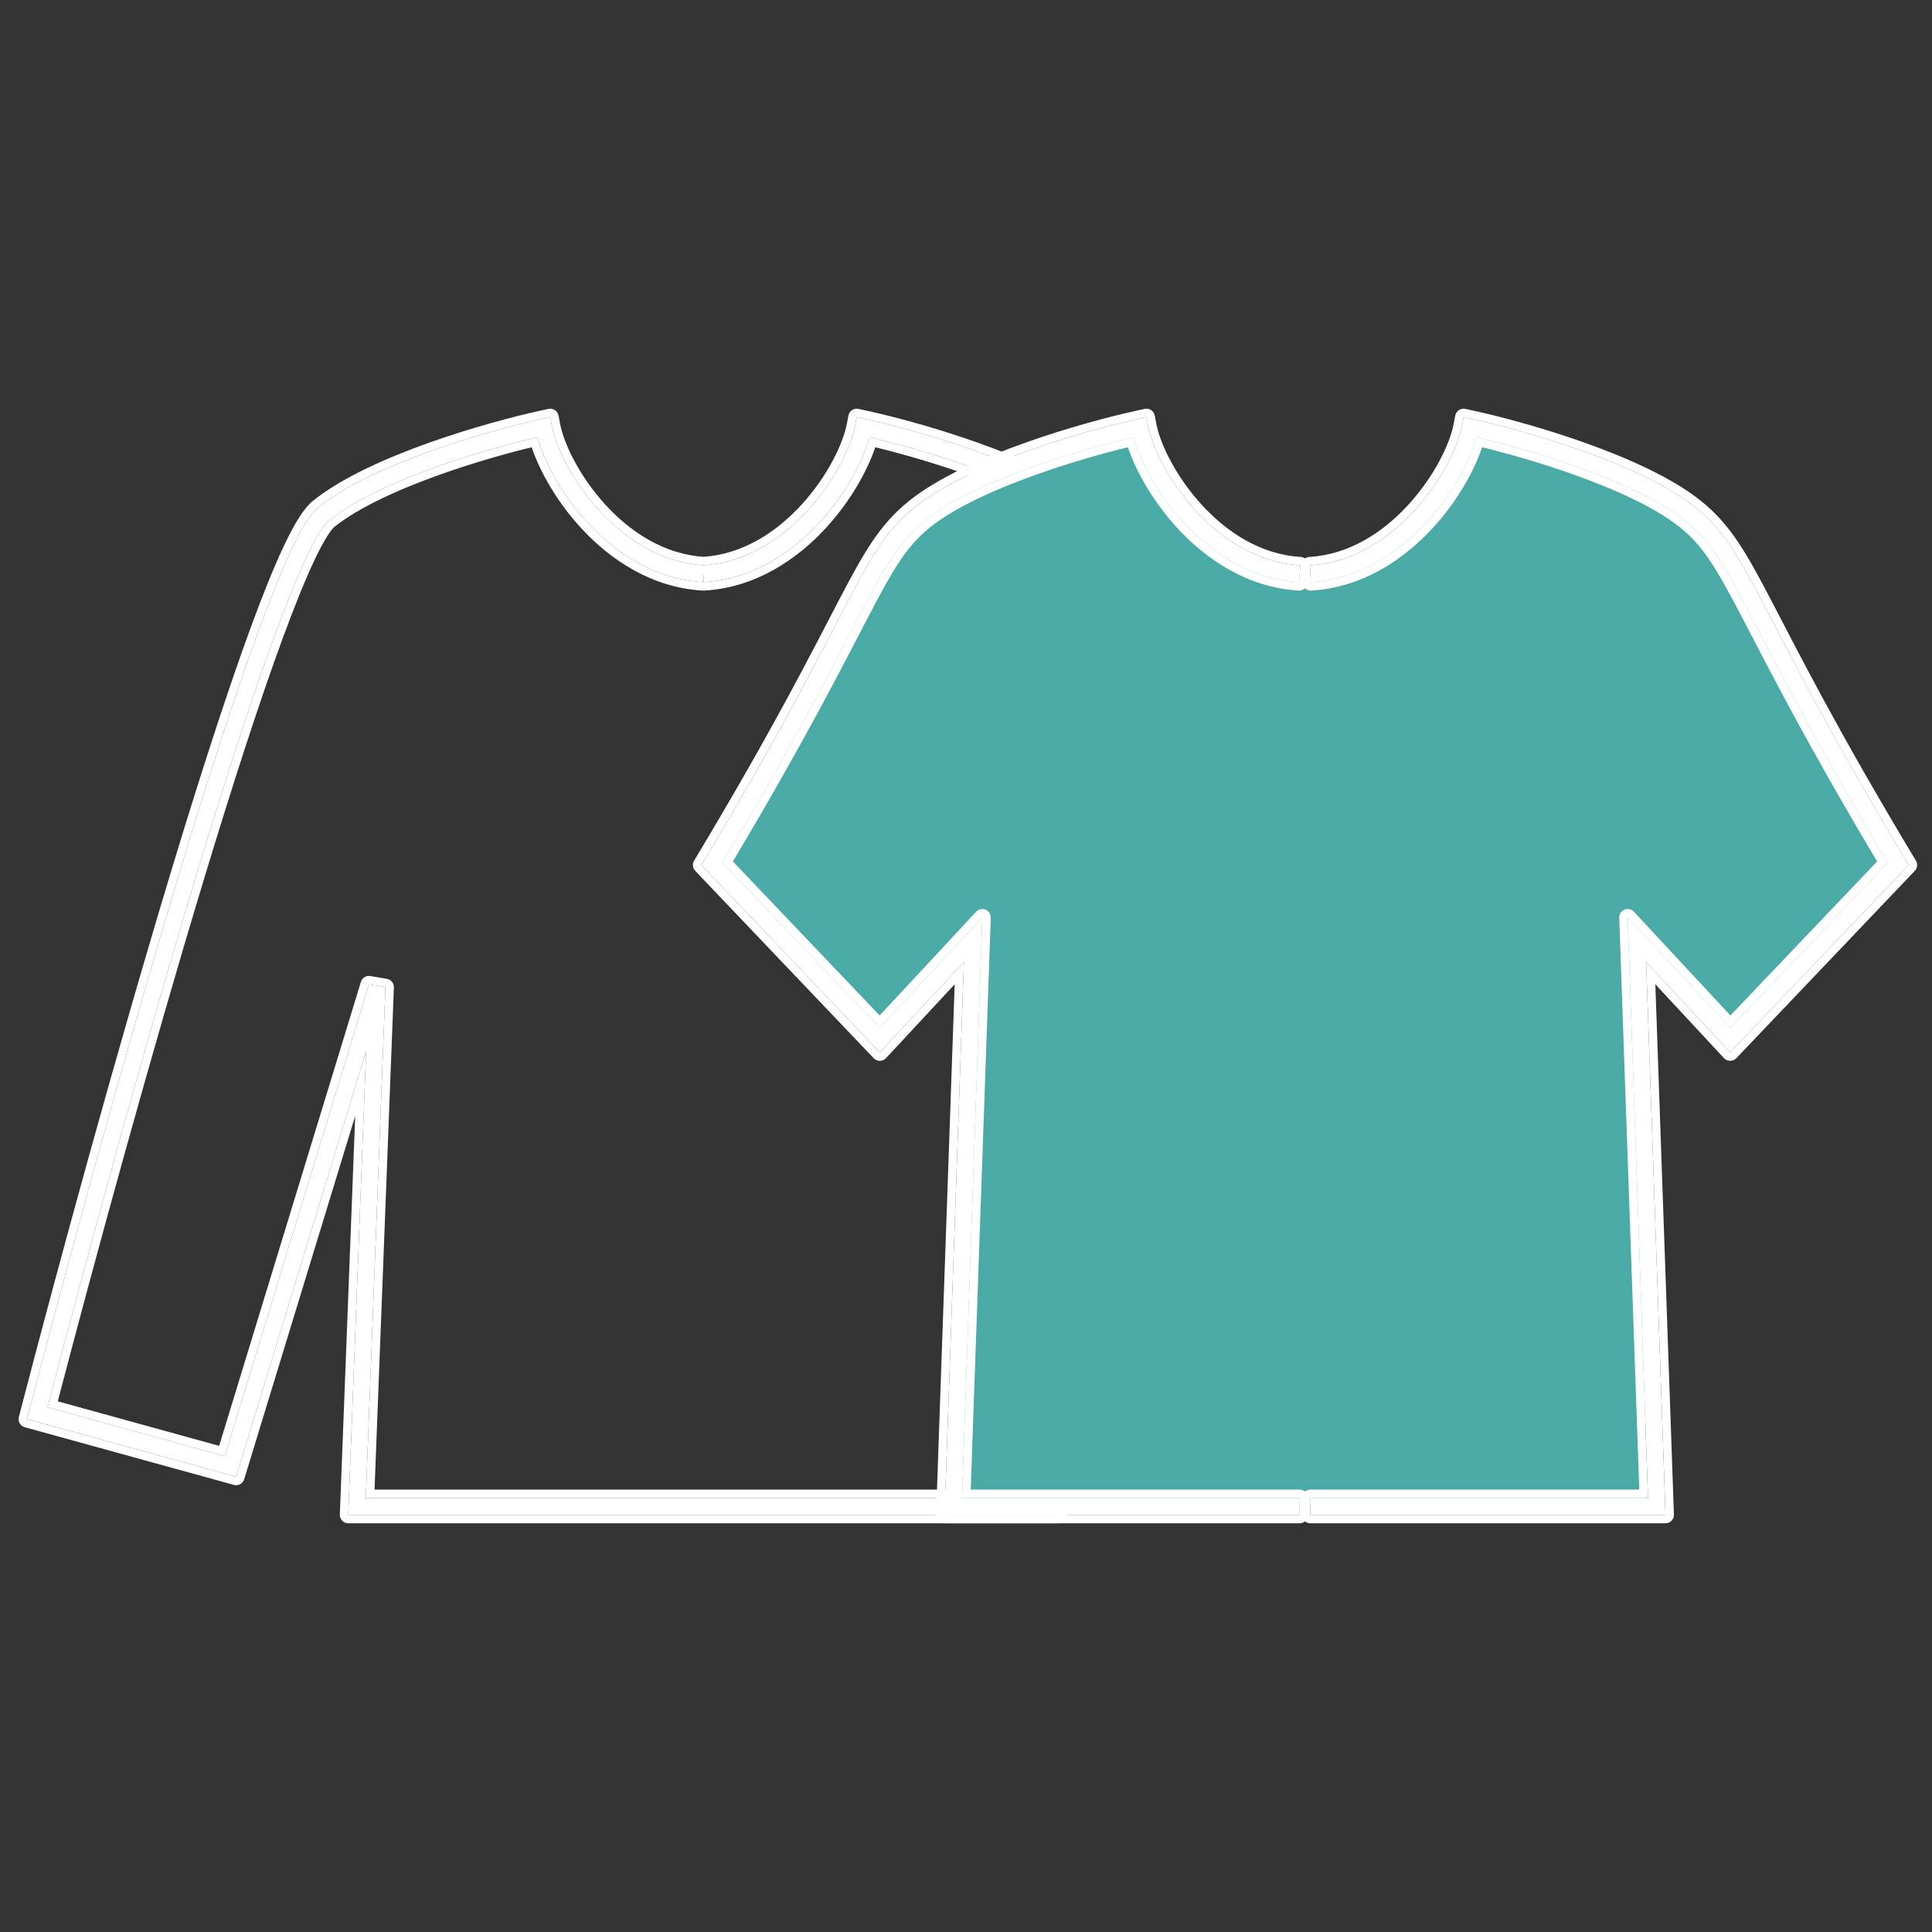
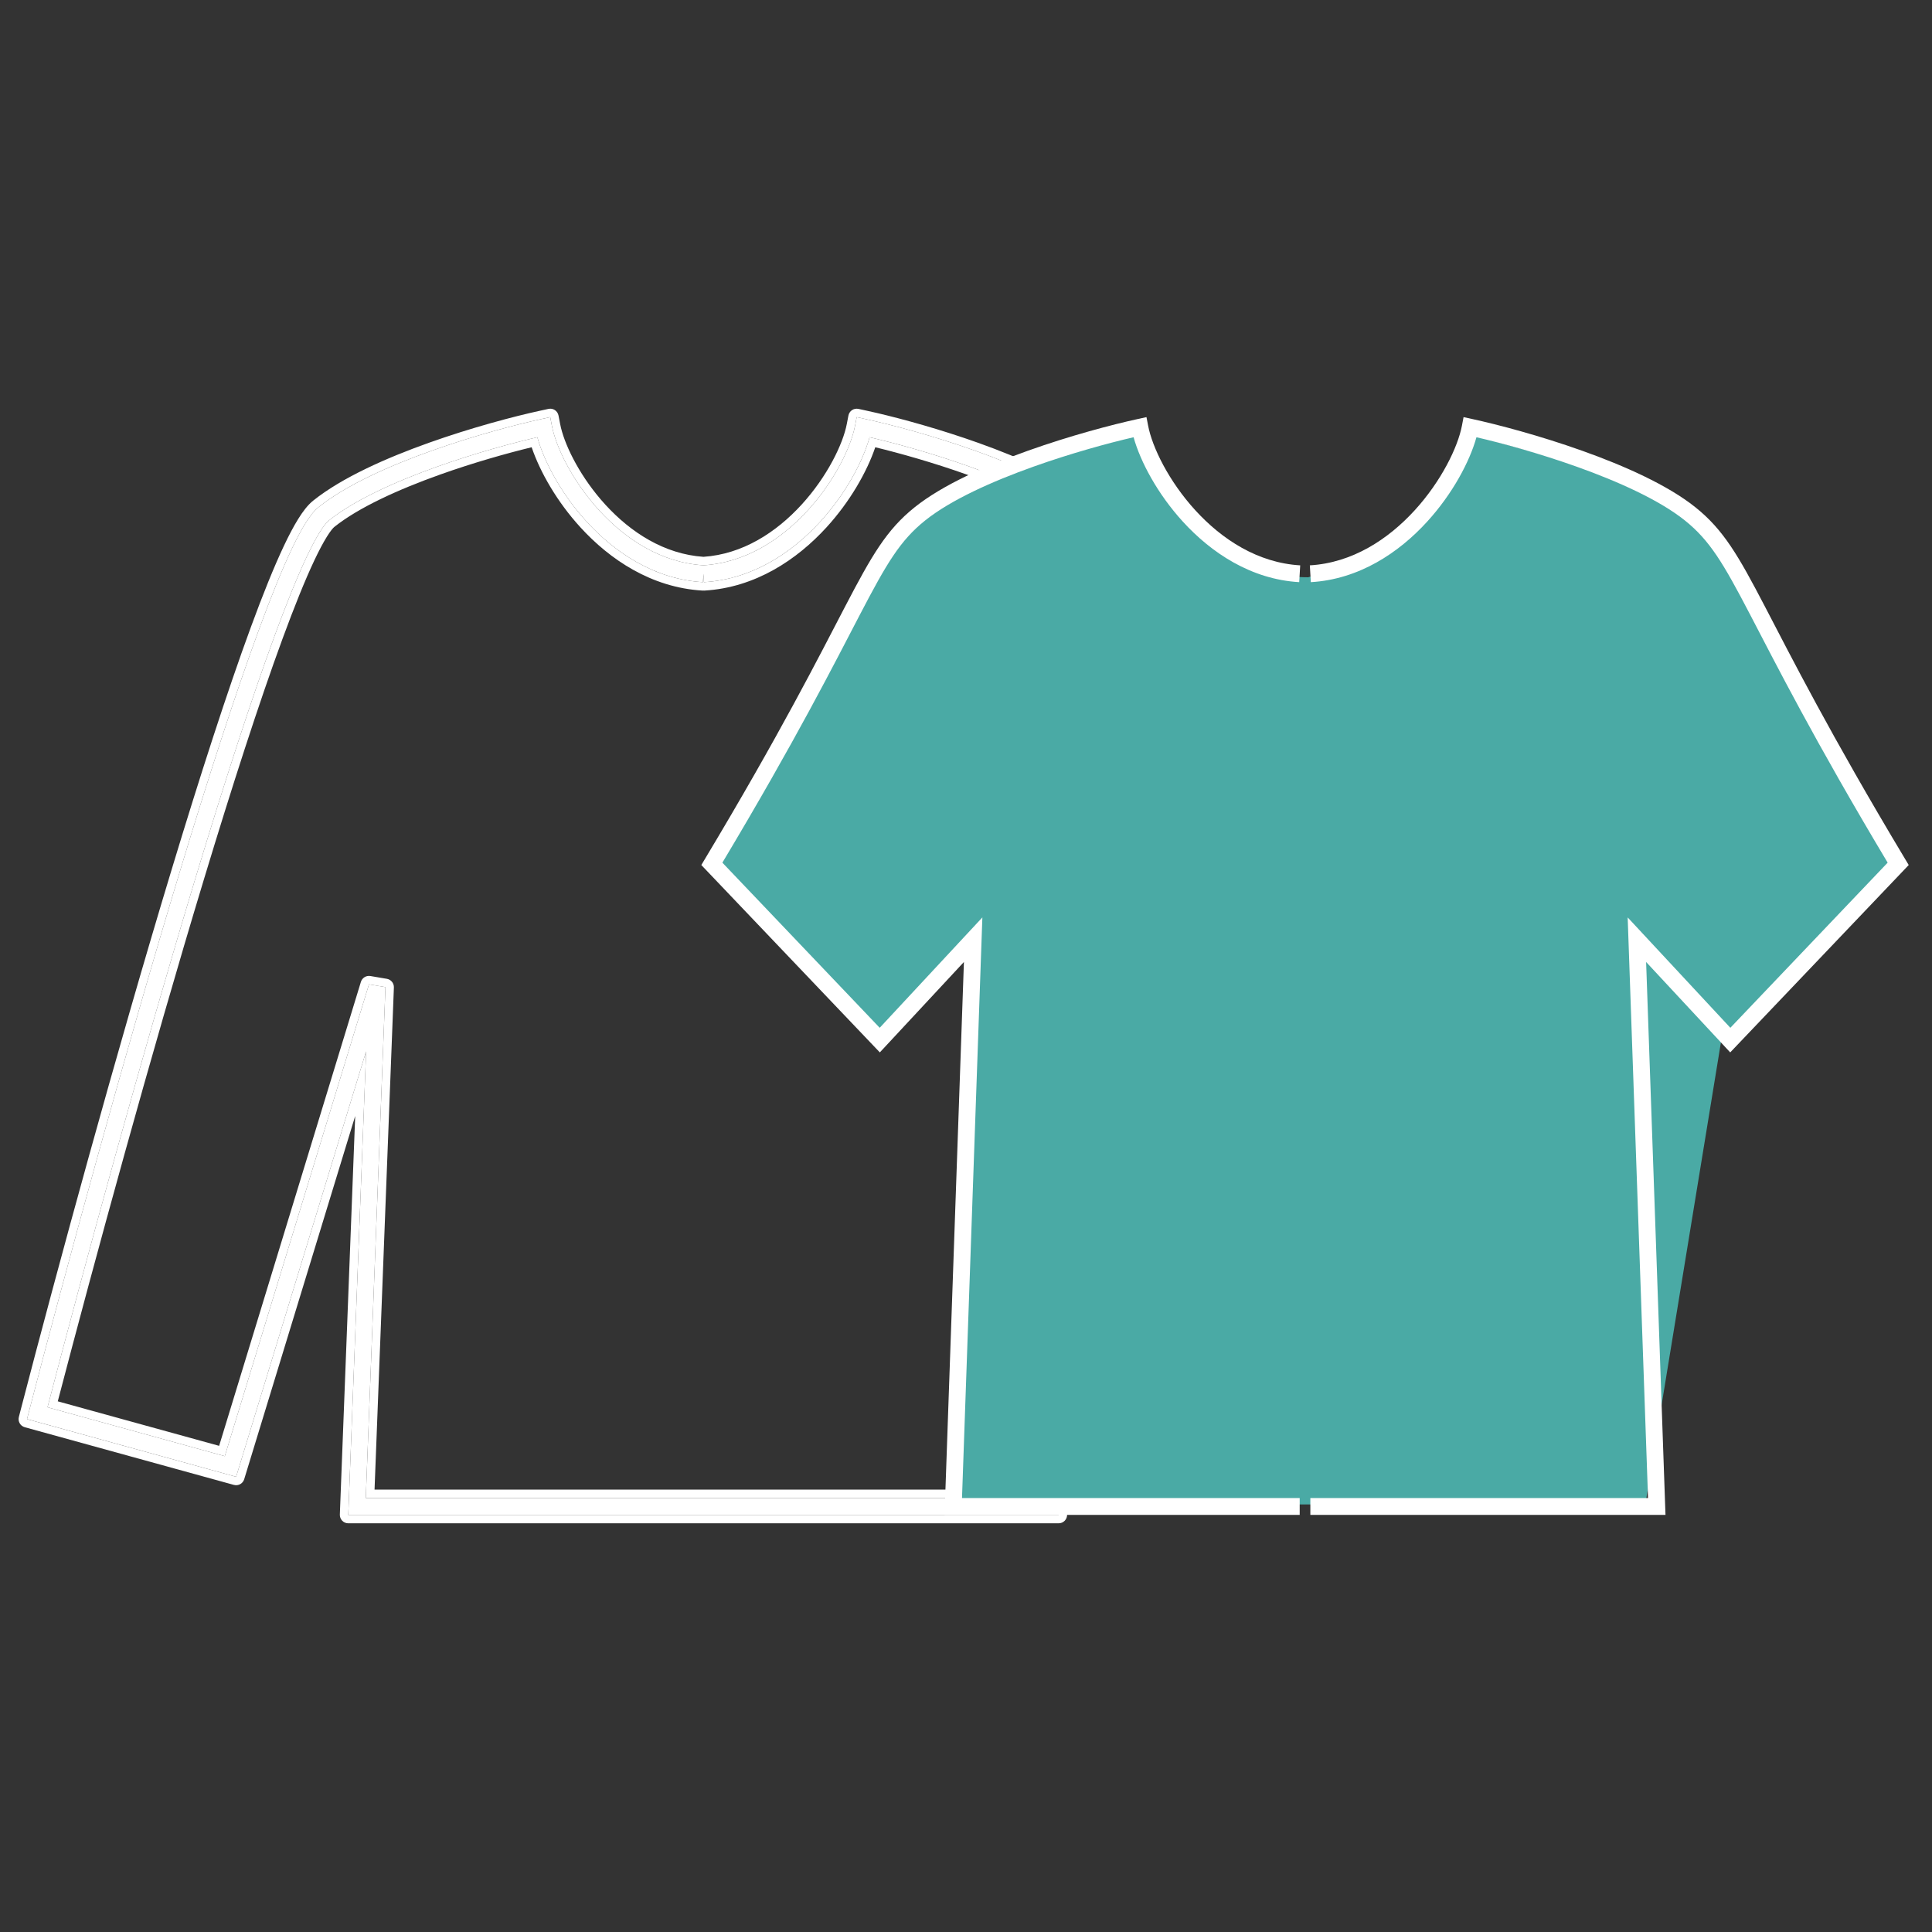
<svg xmlns="http://www.w3.org/2000/svg" width="104" height="104" viewBox="0 0 104 104" fill="none">
  <rect x="0" y="0" width="104" height="104" fill="#333333" stroke="none" />
  <path d="M46.571 22.553C47.962 22.855 50.223 23.452 52.499 24.263C54.764 25.07 57.096 26.106 58.593 27.304C58.834 27.497 59.069 27.806 59.297 28.174C59.531 28.55 59.781 29.025 60.044 29.581C60.57 30.694 61.162 32.164 61.8 33.9C63.076 37.372 64.547 41.939 66.05 46.901C69.055 56.828 72.195 68.363 74.169 75.957L74.281 76.391L73.851 76.509L63.451 79.378L63.024 79.496L62.896 79.073L56.027 56.595L56.969 81.075L56.988 81.546H18.748L18.766 81.075L19.708 56.595L12.84 79.073L12.711 79.496L12.285 79.378L1.885 76.509L1.454 76.391L1.567 75.957C3.54 68.363 6.68 56.828 9.686 46.901C11.188 41.939 12.659 37.372 13.936 33.9C14.574 32.164 15.165 30.694 15.691 29.581C15.954 29.025 16.204 28.55 16.438 28.174C16.667 27.806 16.902 27.497 17.143 27.304C18.64 26.106 20.972 25.07 23.236 24.263C25.513 23.452 27.773 22.855 29.165 22.553L29.619 22.454L29.707 22.911C29.927 24.067 30.811 25.894 32.249 27.469C33.677 29.031 35.597 30.288 37.868 30.43C40.138 30.288 42.059 29.031 43.486 27.469C44.924 25.894 45.808 24.067 46.029 22.911L46.116 22.454L46.571 22.553ZM46.81 23.537C46.443 24.855 45.518 26.589 44.156 28.081C42.624 29.757 40.489 31.186 37.894 31.338L37.868 30.886L37.841 31.338C35.246 31.186 33.111 29.757 31.579 28.081C30.217 26.589 29.292 24.855 28.925 23.537C27.555 23.854 25.554 24.401 23.541 25.118C21.293 25.919 19.082 26.915 17.71 28.013C17.593 28.107 17.424 28.308 17.209 28.652C17 28.989 16.767 29.43 16.512 29.968C16.003 31.046 15.421 32.488 14.787 34.212C13.52 37.66 12.055 42.208 10.554 47.164C7.61 56.888 4.535 68.165 2.558 75.753L12.101 78.385L19.862 52.988L20.749 53.137L19.691 80.639H56.045L54.987 53.137L55.874 52.988L63.634 78.385L73.177 75.753C71.2 68.165 68.126 56.888 65.181 47.164C63.681 42.208 62.215 37.66 60.948 34.212C60.314 32.488 59.733 31.046 59.224 29.968C58.969 29.43 58.735 28.989 58.526 28.652C58.312 28.308 58.143 28.107 58.026 28.013C56.653 26.915 54.442 25.919 52.194 25.118C50.182 24.401 48.18 23.854 46.81 23.537Z" fill="white" />
  <path d="M46.213 22.011L46.667 22.11L47.235 22.238C48.646 22.57 50.642 23.12 52.652 23.836C54.925 24.646 57.317 25.702 58.876 26.949C59.179 27.192 59.447 27.556 59.683 27.935C59.929 28.331 60.188 28.823 60.455 29.387C60.989 30.518 61.586 32.002 62.226 33.743C63.507 37.228 64.981 41.805 66.484 46.77C69.492 56.704 72.634 68.245 74.609 75.843L74.721 76.276C74.783 76.516 74.641 76.762 74.402 76.828L63.571 79.816L63.145 79.933C62.908 79.998 62.662 79.863 62.59 79.628L56.615 60.074L57.442 81.529C57.446 81.652 57.4 81.772 57.315 81.861C57.229 81.95 57.111 82 56.988 82H18.748C18.624 82 18.506 81.95 18.421 81.861C18.335 81.772 18.289 81.652 18.294 81.529L19.12 60.074L13.145 79.628C13.074 79.863 12.828 79.998 12.591 79.933L12.164 79.815L1.334 76.828C1.095 76.762 0.952 76.516 1.015 76.276L1.127 75.843C3.101 68.245 6.244 56.704 9.252 46.77C10.755 41.805 12.229 37.228 13.51 33.743C14.149 32.002 14.747 30.518 15.281 29.387C15.548 28.823 15.806 28.331 16.053 27.935C16.288 27.556 16.556 27.192 16.859 26.949C18.418 25.702 20.811 24.646 23.084 23.836C25.381 23.018 27.66 22.416 29.068 22.11L29.523 22.011L29.613 22C29.703 21.999 29.793 22.025 29.869 22.075C29.971 22.143 30.042 22.249 30.065 22.369L30.153 22.826L30.198 23.032C30.461 24.101 31.278 25.732 32.584 27.163C33.957 28.665 35.765 29.832 37.868 29.974C39.971 29.832 41.779 28.665 43.151 27.163C44.545 25.637 45.382 23.883 45.583 22.826L45.671 22.369C45.694 22.249 45.764 22.143 45.866 22.075C45.968 22.008 46.093 21.985 46.213 22.011ZM46.029 22.911C45.808 24.067 44.924 25.894 43.486 27.469C42.059 29.031 40.138 30.288 37.868 30.43C35.597 30.288 33.677 29.031 32.249 27.469C30.811 25.894 29.927 24.067 29.707 22.911L29.619 22.454L29.165 22.553C27.773 22.855 25.513 23.452 23.236 24.263C20.972 25.07 18.64 26.106 17.143 27.304C16.902 27.497 16.667 27.806 16.438 28.174C16.204 28.55 15.954 29.025 15.691 29.581C15.165 30.694 14.574 32.164 13.936 33.9C12.659 37.372 11.188 41.939 9.686 46.901C6.68 56.828 3.54 68.363 1.567 75.957L1.454 76.391L12.711 79.496L12.84 79.073L19.708 56.595L18.748 81.546H56.988L56.027 56.595L62.896 79.073L63.024 79.496L74.281 76.391L74.169 75.957C72.196 68.363 69.055 56.828 66.05 46.901C64.547 41.939 63.076 37.372 61.8 33.9C61.162 32.164 60.57 30.694 60.044 29.581C59.782 29.025 59.531 28.55 59.297 28.174C59.069 27.806 58.834 27.497 58.593 27.304C57.096 26.106 54.764 25.07 52.499 24.263C50.223 23.452 47.962 22.855 46.571 22.553L46.116 22.454L46.029 22.911ZM46.81 23.537C48.18 23.854 50.182 24.401 52.194 25.118C54.443 25.919 56.653 26.915 58.026 28.013C58.143 28.107 58.312 28.308 58.526 28.652C58.735 28.989 58.969 29.43 59.224 29.968C59.733 31.046 60.314 32.488 60.948 34.212C62.215 37.66 63.681 42.208 65.181 47.164C68.126 56.888 71.2 68.166 73.177 75.753L63.634 78.385L55.874 52.988L54.987 53.137L56.045 80.639H19.691L20.749 53.137L19.862 52.988L12.101 78.385L2.558 75.753C4.535 68.166 7.61 56.888 10.554 47.164C12.055 42.208 13.52 37.66 14.787 34.212C15.421 32.488 16.003 31.046 16.512 29.968C16.767 29.43 17 28.989 17.209 28.652C17.424 28.308 17.593 28.107 17.71 28.013C19.082 26.915 21.293 25.919 23.541 25.118C25.554 24.401 27.555 23.854 28.925 23.537C29.292 24.855 30.217 26.59 31.58 28.081C33.111 29.758 35.246 31.186 37.841 31.338L37.868 30.886L37.894 31.338C40.489 31.186 42.625 29.758 44.156 28.081C45.519 26.59 46.443 24.855 46.81 23.537ZM47.116 24.076C46.666 25.4 45.759 26.998 44.491 28.387C42.91 30.117 40.673 31.63 37.921 31.791C37.903 31.792 37.886 31.79 37.868 31.789C37.85 31.79 37.833 31.792 37.815 31.791C35.063 31.63 32.825 30.117 31.245 28.387C29.976 26.998 29.069 25.4 28.619 24.076C27.289 24.399 25.495 24.903 23.694 25.545C21.454 26.343 19.304 27.319 17.994 28.367C17.938 28.412 17.802 28.559 17.595 28.892C17.398 29.208 17.173 29.632 16.922 30.163C16.422 31.222 15.846 32.65 15.214 34.369C13.951 37.805 12.488 42.342 10.989 47.295C8.102 56.828 5.089 67.858 3.11 75.434L11.796 77.83L19.427 52.855C19.494 52.637 19.712 52.502 19.937 52.54L20.824 52.69C21.049 52.728 21.211 52.927 21.203 53.155L20.162 80.185H55.574L54.533 53.155C54.524 52.927 54.687 52.728 54.911 52.69L55.799 52.54L55.882 52.534C56.075 52.537 56.25 52.664 56.308 52.855L63.939 77.83L72.624 75.434C70.645 67.858 67.634 56.828 64.747 47.295C63.247 42.342 61.785 37.805 60.522 34.369C59.89 32.65 59.314 31.222 58.813 30.163C58.563 29.632 58.337 29.208 58.141 28.892C57.934 28.559 57.797 28.412 57.742 28.367C56.432 27.319 54.282 26.343 52.042 25.545C50.24 24.903 48.446 24.399 47.116 24.076Z" fill="white" />
-   <path d="M76.317 28.353C75.592 29.442 72.083 30.621 70.419 31.075C64.975 31.075 62.101 25.63 61.345 22.908L56.808 23.816L53.178 25.63L48.641 28.353L44.103 36.066L38.205 46.502L46.826 56.03L52.27 50.585L50.909 80.984H88.568V51.492L92.651 56.03L102.18 46.502L99.911 42.418L94.466 33.344L92.651 30.168L91.29 27.445L87.207 25.63L79.04 23.362C78.435 24.572 77.043 27.264 76.317 28.353Z" fill="#4AAAA5" />
+   <path d="M76.317 28.353C75.592 29.442 72.083 30.621 70.419 31.075C64.975 31.075 62.101 25.63 61.345 22.908L56.808 23.816L53.178 25.63L48.641 28.353L44.103 36.066L38.205 46.502L46.826 56.03L52.27 50.585L50.909 80.984H88.568L92.651 56.03L102.18 46.502L99.911 42.418L94.466 33.344L92.651 30.168L91.29 27.445L87.207 25.63L79.04 23.362C78.435 24.572 77.043 27.264 76.317 28.353Z" fill="#4AAAA5" />
  <path d="M61.803 22.911C62.023 24.067 62.907 25.894 64.345 27.469C65.778 29.038 67.708 30.299 69.99 30.433L69.937 31.338C67.342 31.186 65.207 29.758 63.675 28.081C62.313 26.589 61.388 24.855 61.021 23.537C59.651 23.854 57.649 24.401 55.637 25.118C53.389 25.919 51.178 26.915 49.806 28.013C48.456 29.092 47.735 30.316 46.31 33.046C44.91 35.728 42.86 39.795 38.886 46.437L47.355 55.326L52.052 50.276L52.881 49.385L52.838 50.6L51.785 80.639H69.963V81.546H50.845L50.862 81.077L51.888 51.784L47.69 56.298L47.362 56.651L47.029 56.302L37.99 46.814L37.752 46.564L37.93 46.268C42.006 39.475 44.084 35.349 45.505 32.626C46.922 29.912 47.719 28.519 49.239 27.304C50.735 26.106 53.067 25.07 55.332 24.263C57.608 23.452 59.869 22.855 61.26 22.553L61.715 22.454L61.803 22.911ZM79.239 22.553C80.63 22.855 82.891 23.452 85.167 24.263C87.432 25.07 89.764 26.106 91.261 27.304C92.78 28.519 93.577 29.912 94.994 32.626C96.416 35.349 98.494 39.475 102.569 46.268L102.747 46.564L102.509 46.814L93.47 56.302L93.138 56.651L92.809 56.298L88.611 51.784L89.637 81.077L89.654 81.546H70.536V80.639H88.714L87.661 50.6L87.618 49.385L88.447 50.276L93.145 55.326L101.613 46.437C97.639 39.795 95.59 35.728 94.189 33.046C92.764 30.316 92.043 29.093 90.694 28.013C89.321 26.915 87.111 25.919 84.863 25.118C82.85 24.401 80.848 23.854 79.478 23.537C79.111 24.855 78.186 26.589 76.824 28.081C75.293 29.758 73.158 31.186 70.562 31.338L70.509 30.433C72.791 30.299 74.721 29.038 76.154 27.469C77.592 25.894 78.476 24.067 78.697 22.911L78.784 22.454L79.239 22.553Z" fill="white" />
-   <path d="M78.88 22.011L79.335 22.11L79.902 22.238C81.313 22.57 83.31 23.12 85.319 23.836C87.592 24.646 89.985 25.702 91.544 26.949C93.148 28.232 93.983 29.71 95.396 32.416C96.818 35.14 98.889 39.255 102.957 46.034L103.136 46.33C103.241 46.505 103.216 46.729 103.075 46.877L102.837 47.127L93.466 56.964C93.38 57.054 93.26 57.105 93.135 57.105C93.01 57.104 92.89 57.052 92.805 56.96L92.476 56.608L89.107 52.984L90.107 81.53C90.112 81.653 90.065 81.772 89.98 81.861C89.894 81.95 89.777 82 89.654 82H70.535C70.426 82 70.328 81.96 70.249 81.895C70.171 81.96 70.072 82 69.963 82H50.845C50.722 82 50.604 81.95 50.519 81.861C50.433 81.772 50.387 81.653 50.391 81.53L51.391 52.984L48.022 56.608L47.694 56.96C47.608 57.052 47.489 57.104 47.364 57.105C47.239 57.105 47.119 57.054 47.032 56.964L37.661 47.127L37.662 47.126L37.424 46.877C37.283 46.729 37.257 46.505 37.362 46.33L37.541 46.034C41.608 39.255 43.681 35.14 45.102 32.416C46.515 29.71 47.351 28.232 48.955 26.949C50.514 25.702 52.906 24.646 55.179 23.836C57.476 23.018 59.755 22.416 61.163 22.11L61.618 22.011L61.708 22C61.798 21.999 61.888 22.025 61.964 22.075C62.066 22.143 62.137 22.249 62.16 22.369L62.248 22.826L62.293 23.032C62.556 24.101 63.373 25.732 64.68 27.163C66.063 28.678 67.891 29.855 70.016 29.98C70.103 29.985 70.183 30.015 70.249 30.061C70.316 30.015 70.395 29.985 70.482 29.98C72.608 29.855 74.435 28.678 75.819 27.163C77.213 25.637 78.049 23.883 78.25 22.826L78.338 22.369C78.361 22.249 78.432 22.143 78.534 22.075C78.636 22.008 78.761 21.985 78.88 22.011ZM51.785 80.639L52.88 49.385L47.354 55.326L38.886 46.437C42.86 39.795 44.909 35.728 46.309 33.046C47.735 30.316 48.456 29.093 49.805 28.013C51.178 26.915 53.388 25.919 55.636 25.118C57.649 24.401 59.651 23.854 61.021 23.537C61.388 24.855 62.312 26.589 63.675 28.081C65.206 29.758 67.341 31.186 69.936 31.338L69.99 30.433C67.707 30.299 65.778 29.038 64.345 27.469C62.907 25.894 62.022 24.067 61.802 22.911L61.715 22.454L61.26 22.553C59.868 22.855 57.608 23.452 55.331 24.263C53.067 25.07 50.735 26.107 49.238 27.304C47.719 28.519 46.922 29.912 45.505 32.626C44.083 35.349 42.005 39.475 37.93 46.268L37.752 46.564L47.361 56.651L47.69 56.298L51.888 51.784L50.845 81.546H69.963V80.639H51.785ZM79.784 24.076C79.333 25.4 78.427 26.998 77.159 28.387C75.578 30.117 73.34 31.63 70.589 31.791C70.469 31.798 70.351 31.758 70.261 31.678C70.257 31.674 70.253 31.669 70.249 31.666C70.245 31.669 70.242 31.674 70.238 31.678C70.148 31.758 70.03 31.798 69.91 31.791C67.158 31.63 64.92 30.117 63.34 28.387C62.072 26.998 61.164 25.4 60.714 24.076C59.385 24.399 57.59 24.903 55.789 25.545C53.549 26.343 51.399 27.319 50.089 28.367C48.824 29.379 48.141 30.518 46.712 33.256C45.333 35.897 43.317 39.893 39.451 46.372L47.35 54.663L52.548 49.076C52.677 48.938 52.879 48.894 53.054 48.966C53.229 49.039 53.341 49.212 53.334 49.401L52.255 80.185H69.963C70.072 80.185 70.171 80.225 70.249 80.289C70.327 80.225 70.426 80.185 70.535 80.185H88.243L87.164 49.401C87.158 49.212 87.27 49.039 87.445 48.966C87.62 48.894 87.822 48.938 87.951 49.076L93.148 54.663L101.046 46.372C97.181 39.893 95.166 35.897 93.787 33.256C92.357 30.518 91.674 29.379 90.41 28.367C89.1 27.319 86.949 26.343 84.71 25.545C82.908 24.903 81.113 24.399 79.784 24.076ZM70.535 80.639V81.546H89.654L88.611 51.784L92.808 56.298L93.137 56.651L102.747 46.564L102.569 46.268C98.493 39.475 96.415 35.349 94.994 32.626C93.577 29.912 92.779 28.519 91.26 27.304C89.764 26.106 87.431 25.07 85.167 24.263C82.891 23.452 80.63 22.855 79.239 22.553L78.784 22.454L78.696 22.911C78.476 24.067 77.592 25.894 76.154 27.469C74.721 29.038 72.791 30.299 70.509 30.433L70.562 31.338C73.157 31.186 75.292 29.758 76.824 28.081C78.186 26.589 79.111 24.855 79.478 23.537C80.848 23.854 82.85 24.401 84.862 25.118C87.11 25.919 89.321 26.915 90.693 28.013C92.043 29.093 92.764 30.316 94.189 33.046C95.589 35.728 97.639 39.795 101.613 46.437L93.144 55.326L87.618 49.385L88.713 80.639H70.535Z" fill="white" />
</svg>